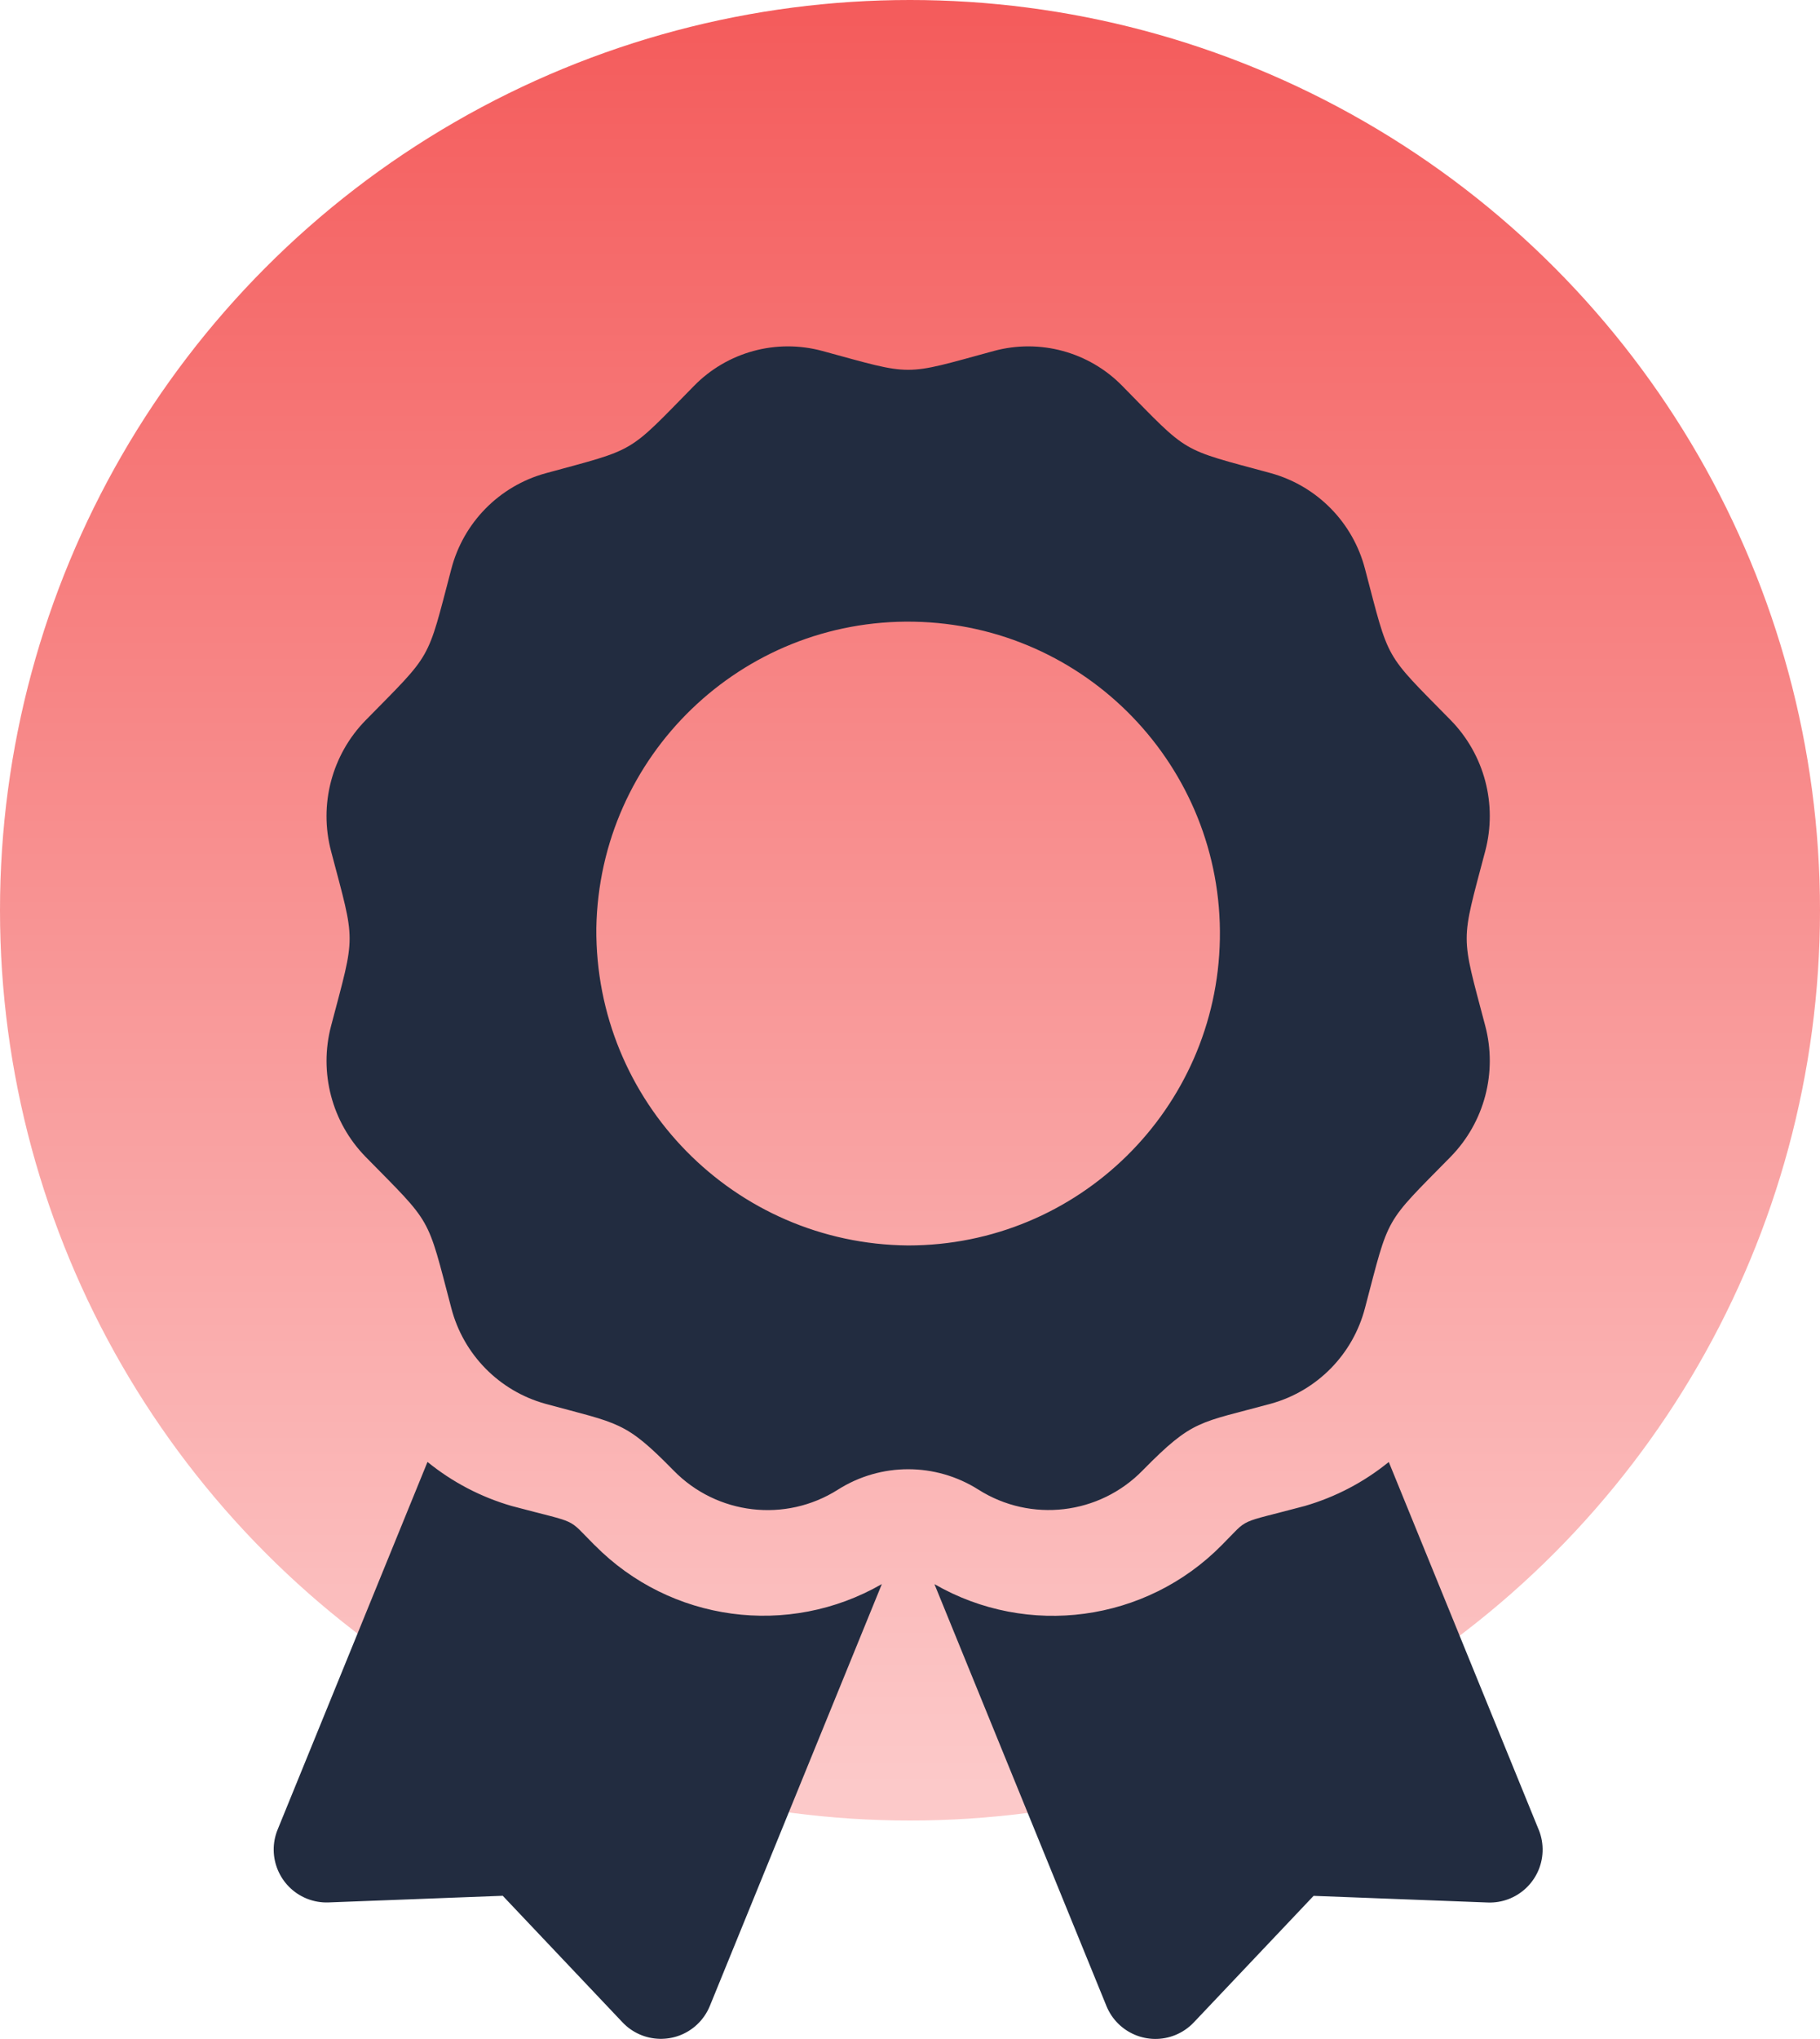
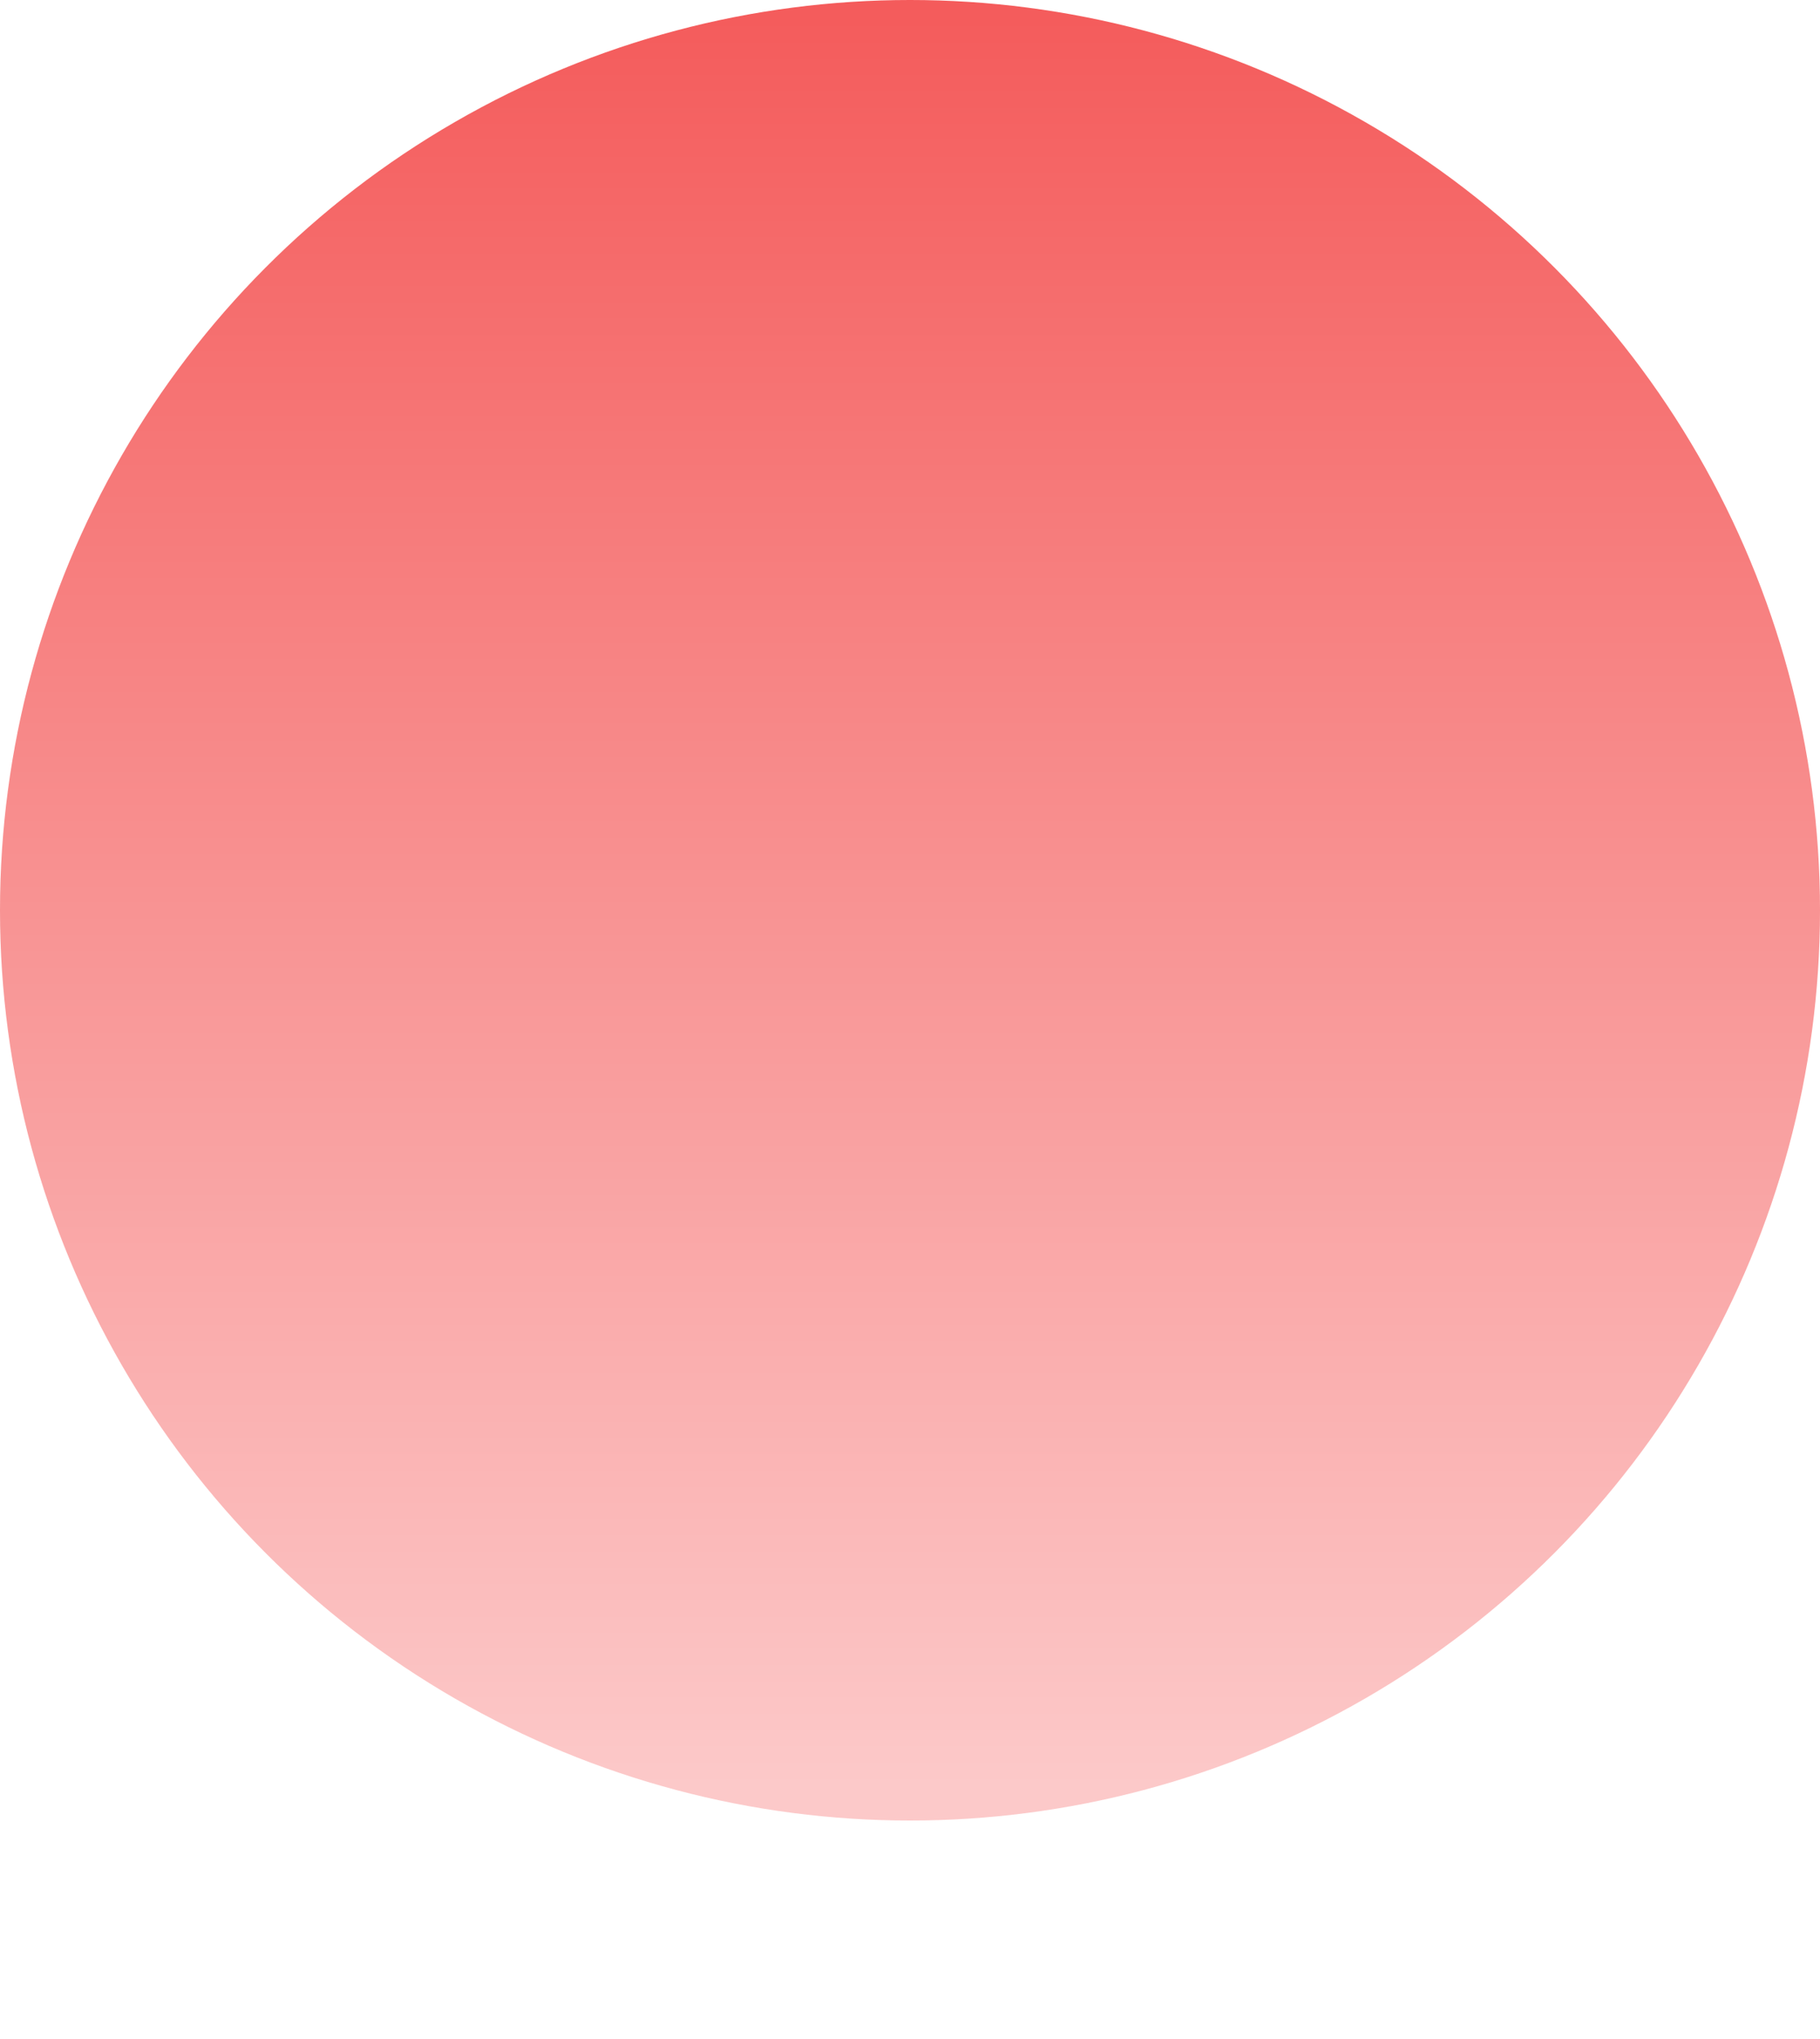
<svg xmlns="http://www.w3.org/2000/svg" version="1.1" id="Calque_1" x="0px" y="0px" width="153px" height="171.352px" viewBox="0 0 153 171.352" enable-background="new 0 0 153 171.352" xml:space="preserve">
  <g transform="translate(-242 -1420)">
    <linearGradient id="SVGID_1_" gradientUnits="userSpaceOnUse" x1="318.5" y1="1420.176" x2="318.5" y2="1570.179">
      <stop offset="0" style="stop-color:#F45B5B" />
      <stop offset="1" style="stop-color:#FCC9C9" />
    </linearGradient>
    <circle fill="url(#SVGID_1_)" cx="318.5" cy="1496.5" r="76.5" />
-     <path fill="#222C40" d="M291.982,1549.854c-2.414-2.414-1.156-1.733-6.979-3.292c-2.579-0.747-4.981-2.006-7.065-3.699   l-12.6,30.899c-0.926,2.274,0.167,4.868,2.44,5.795c0.585,0.238,1.215,0.35,1.847,0.325l14.638-0.558l10.068,10.635   c1.687,1.782,4.5,1.859,6.282,0.173c0.46-0.436,0.822-0.965,1.061-1.551l14.46-35.455c-7.857,4.527-17.78,3.182-24.148-3.275   L291.982,1549.854z M371.35,1573.766l-12.601-30.899c-2.083,1.694-4.485,2.953-7.065,3.699c-5.854,1.567-4.57,0.884-6.979,3.292   c-6.369,6.457-16.293,7.803-24.15,3.275l14.459,35.455c0.928,2.273,3.521,3.364,5.795,2.438c0.586-0.239,1.113-0.601,1.549-1.06   l10.07-10.635l14.639,0.558c2.453,0.094,4.518-1.819,4.611-4.273c0.024-0.632-0.086-1.261-0.324-1.847L371.35,1573.766z    M338.066,1543.567c4.246-4.319,4.731-3.947,10.777-5.6c3.885-1.079,6.899-4.147,7.909-8.051c2.078-7.891,1.539-6.938,7.209-12.71   c2.833-2.902,3.933-7.08,2.896-11c-2.075-7.884-2.078-6.784,0-14.677c1.037-3.921-0.063-8.099-2.896-11   c-5.67-5.773-5.131-4.823-7.209-12.711c-1.01-3.903-4.024-6.972-7.909-8.051c-7.744-2.103-6.813-1.55-12.488-7.326   c-2.801-2.868-6.936-3.996-10.805-2.946c-7.743,2.111-6.662,2.111-14.419,0c-3.868-1.05-8.001,0.079-10.8,2.947   c-5.67,5.773-4.737,5.224-12.485,7.338c-3.885,1.078-6.899,4.147-7.909,8.051c-2.075,7.887-1.539,6.937-7.209,12.71   c-2.834,2.901-3.934,7.079-2.895,11c2.075,7.879,2.078,6.779,0,14.674c-1.036,3.921,0.063,8.098,2.895,11   c5.67,5.773,5.131,4.82,7.209,12.71c1.01,3.903,4.024,6.972,7.909,8.051c6.218,1.695,6.682,1.429,10.774,5.601   c3.645,3.738,9.41,4.413,13.819,1.616c3.606-2.289,8.21-2.289,11.816,0C328.665,1547.984,334.426,1547.306,338.066,1543.567z    M292.132,1497.994c0.256-14.475,12.197-26.002,26.672-25.746c14.476,0.256,26.002,12.197,25.746,26.672   c-0.253,14.294-11.911,25.749-26.208,25.75C303.738,1524.54,292.004,1512.598,292.132,1497.994z" />
  </g>
</svg>